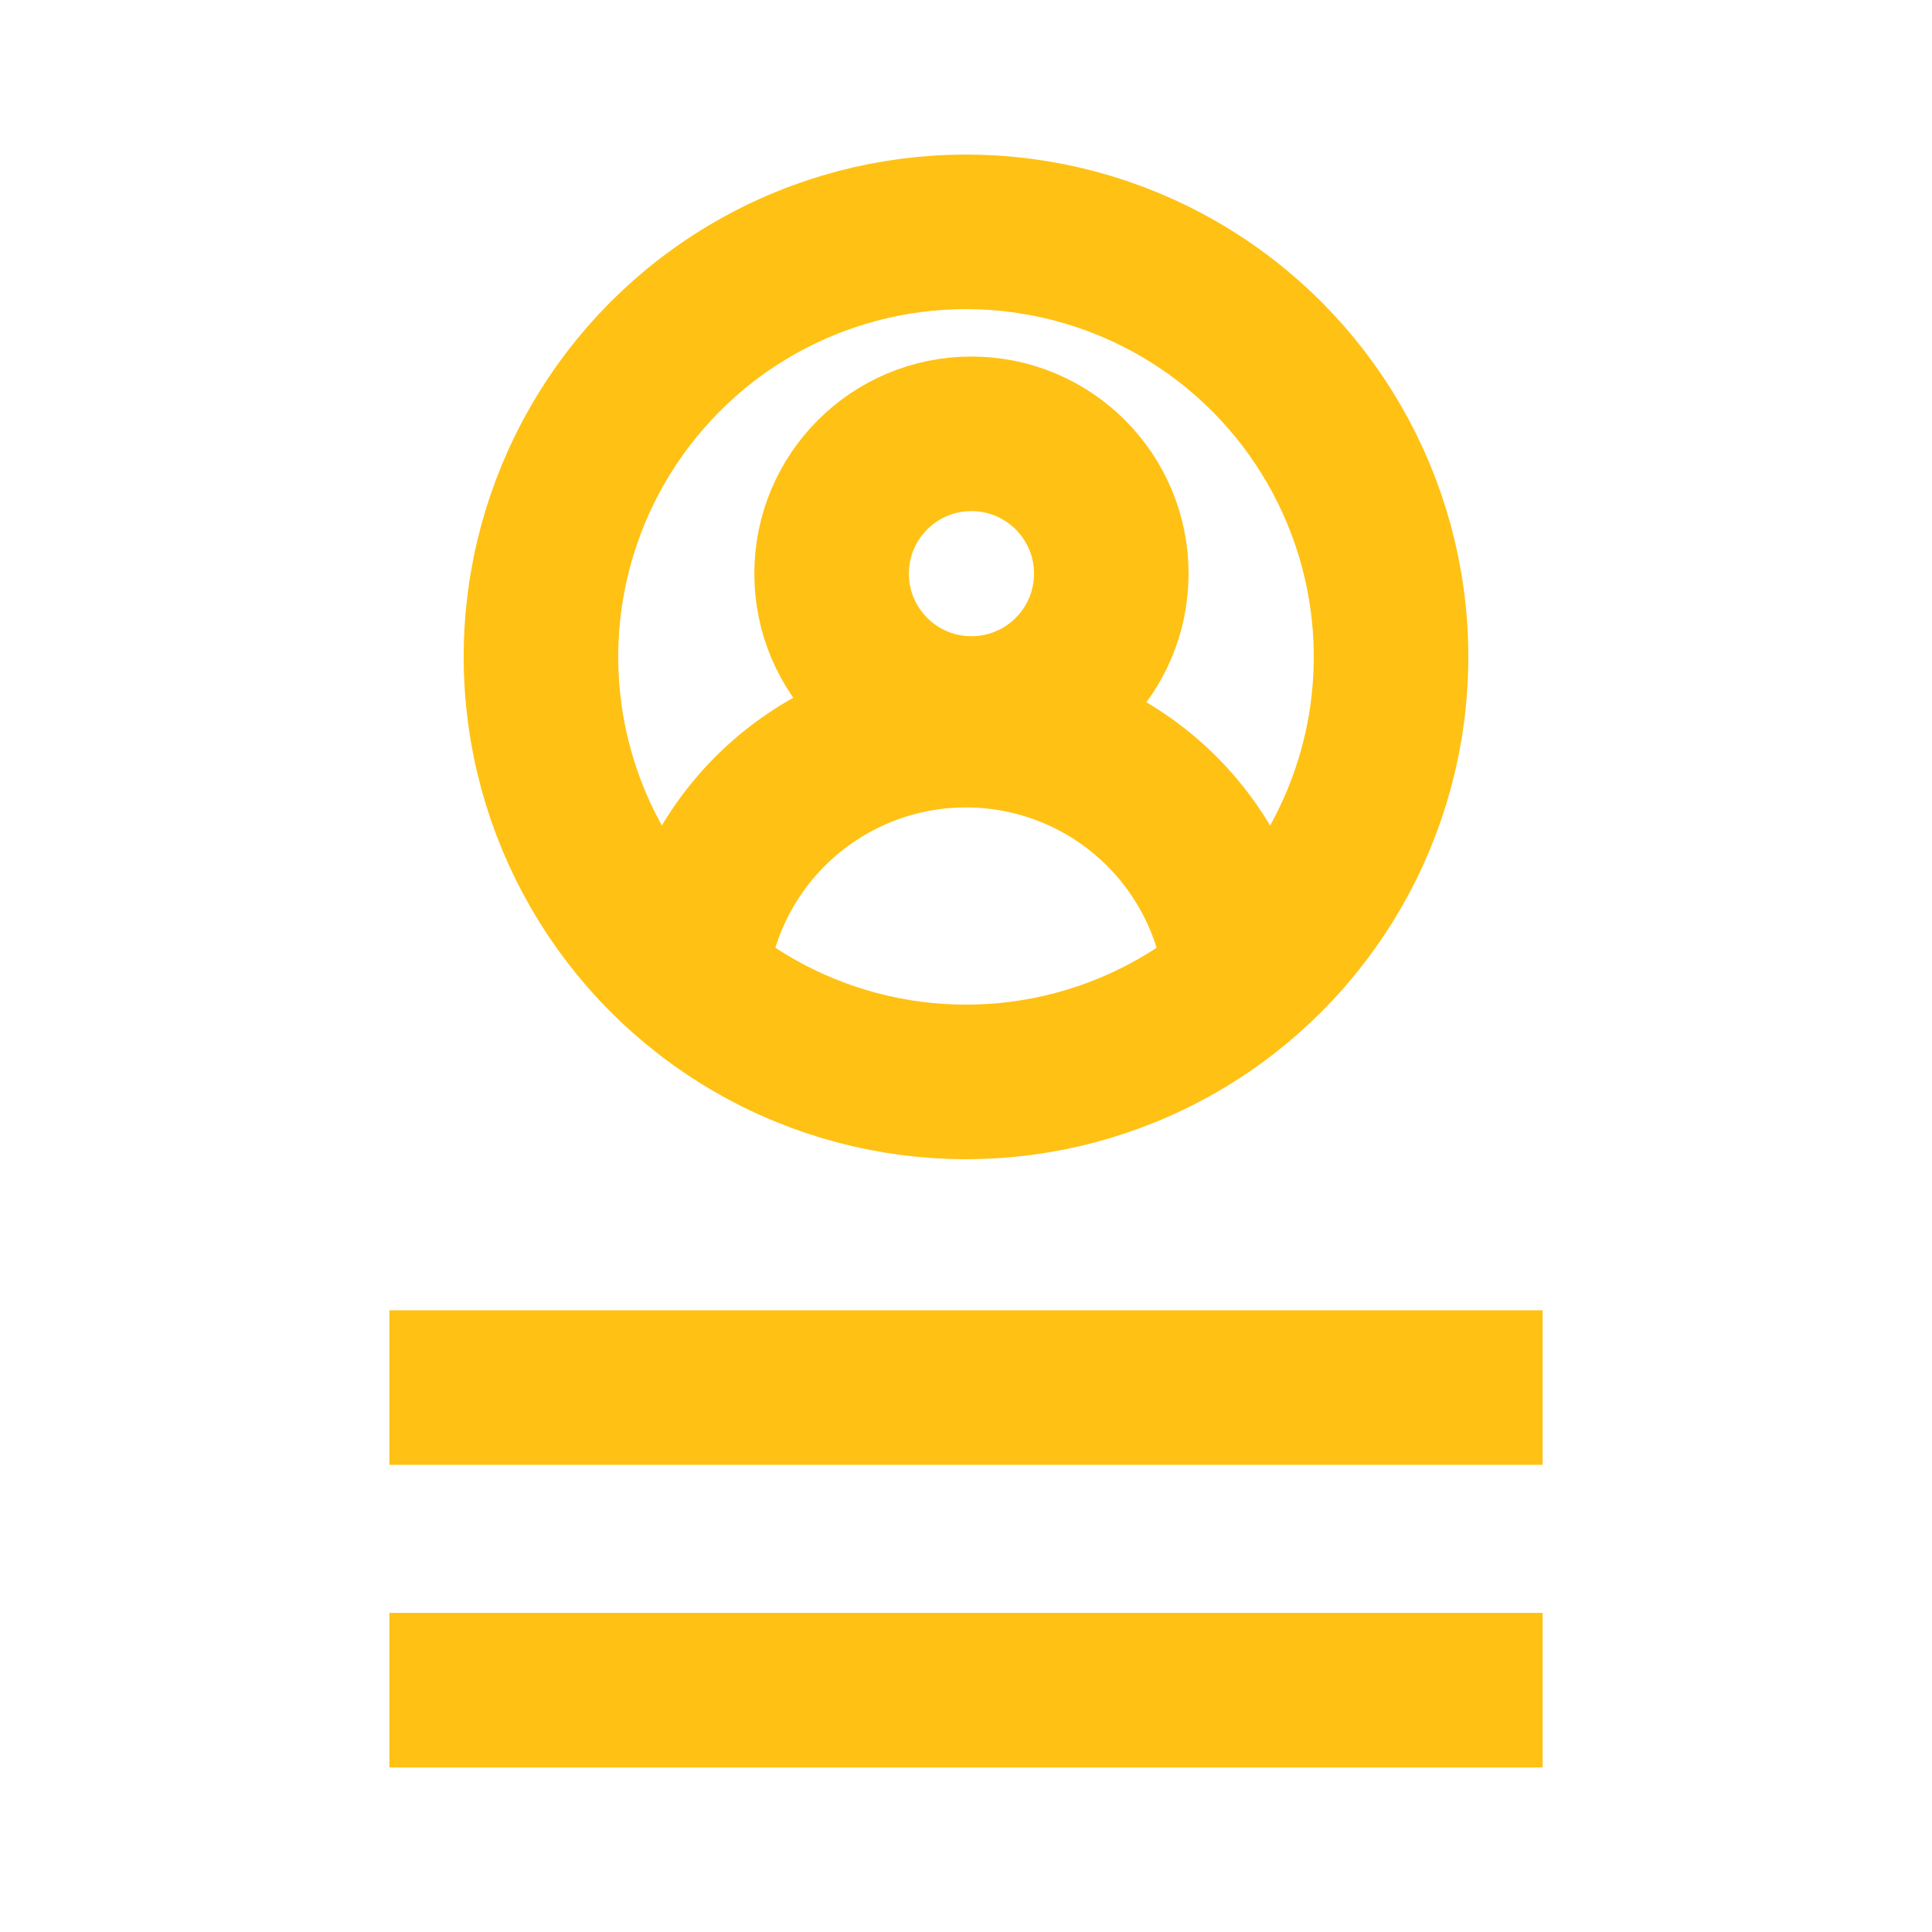
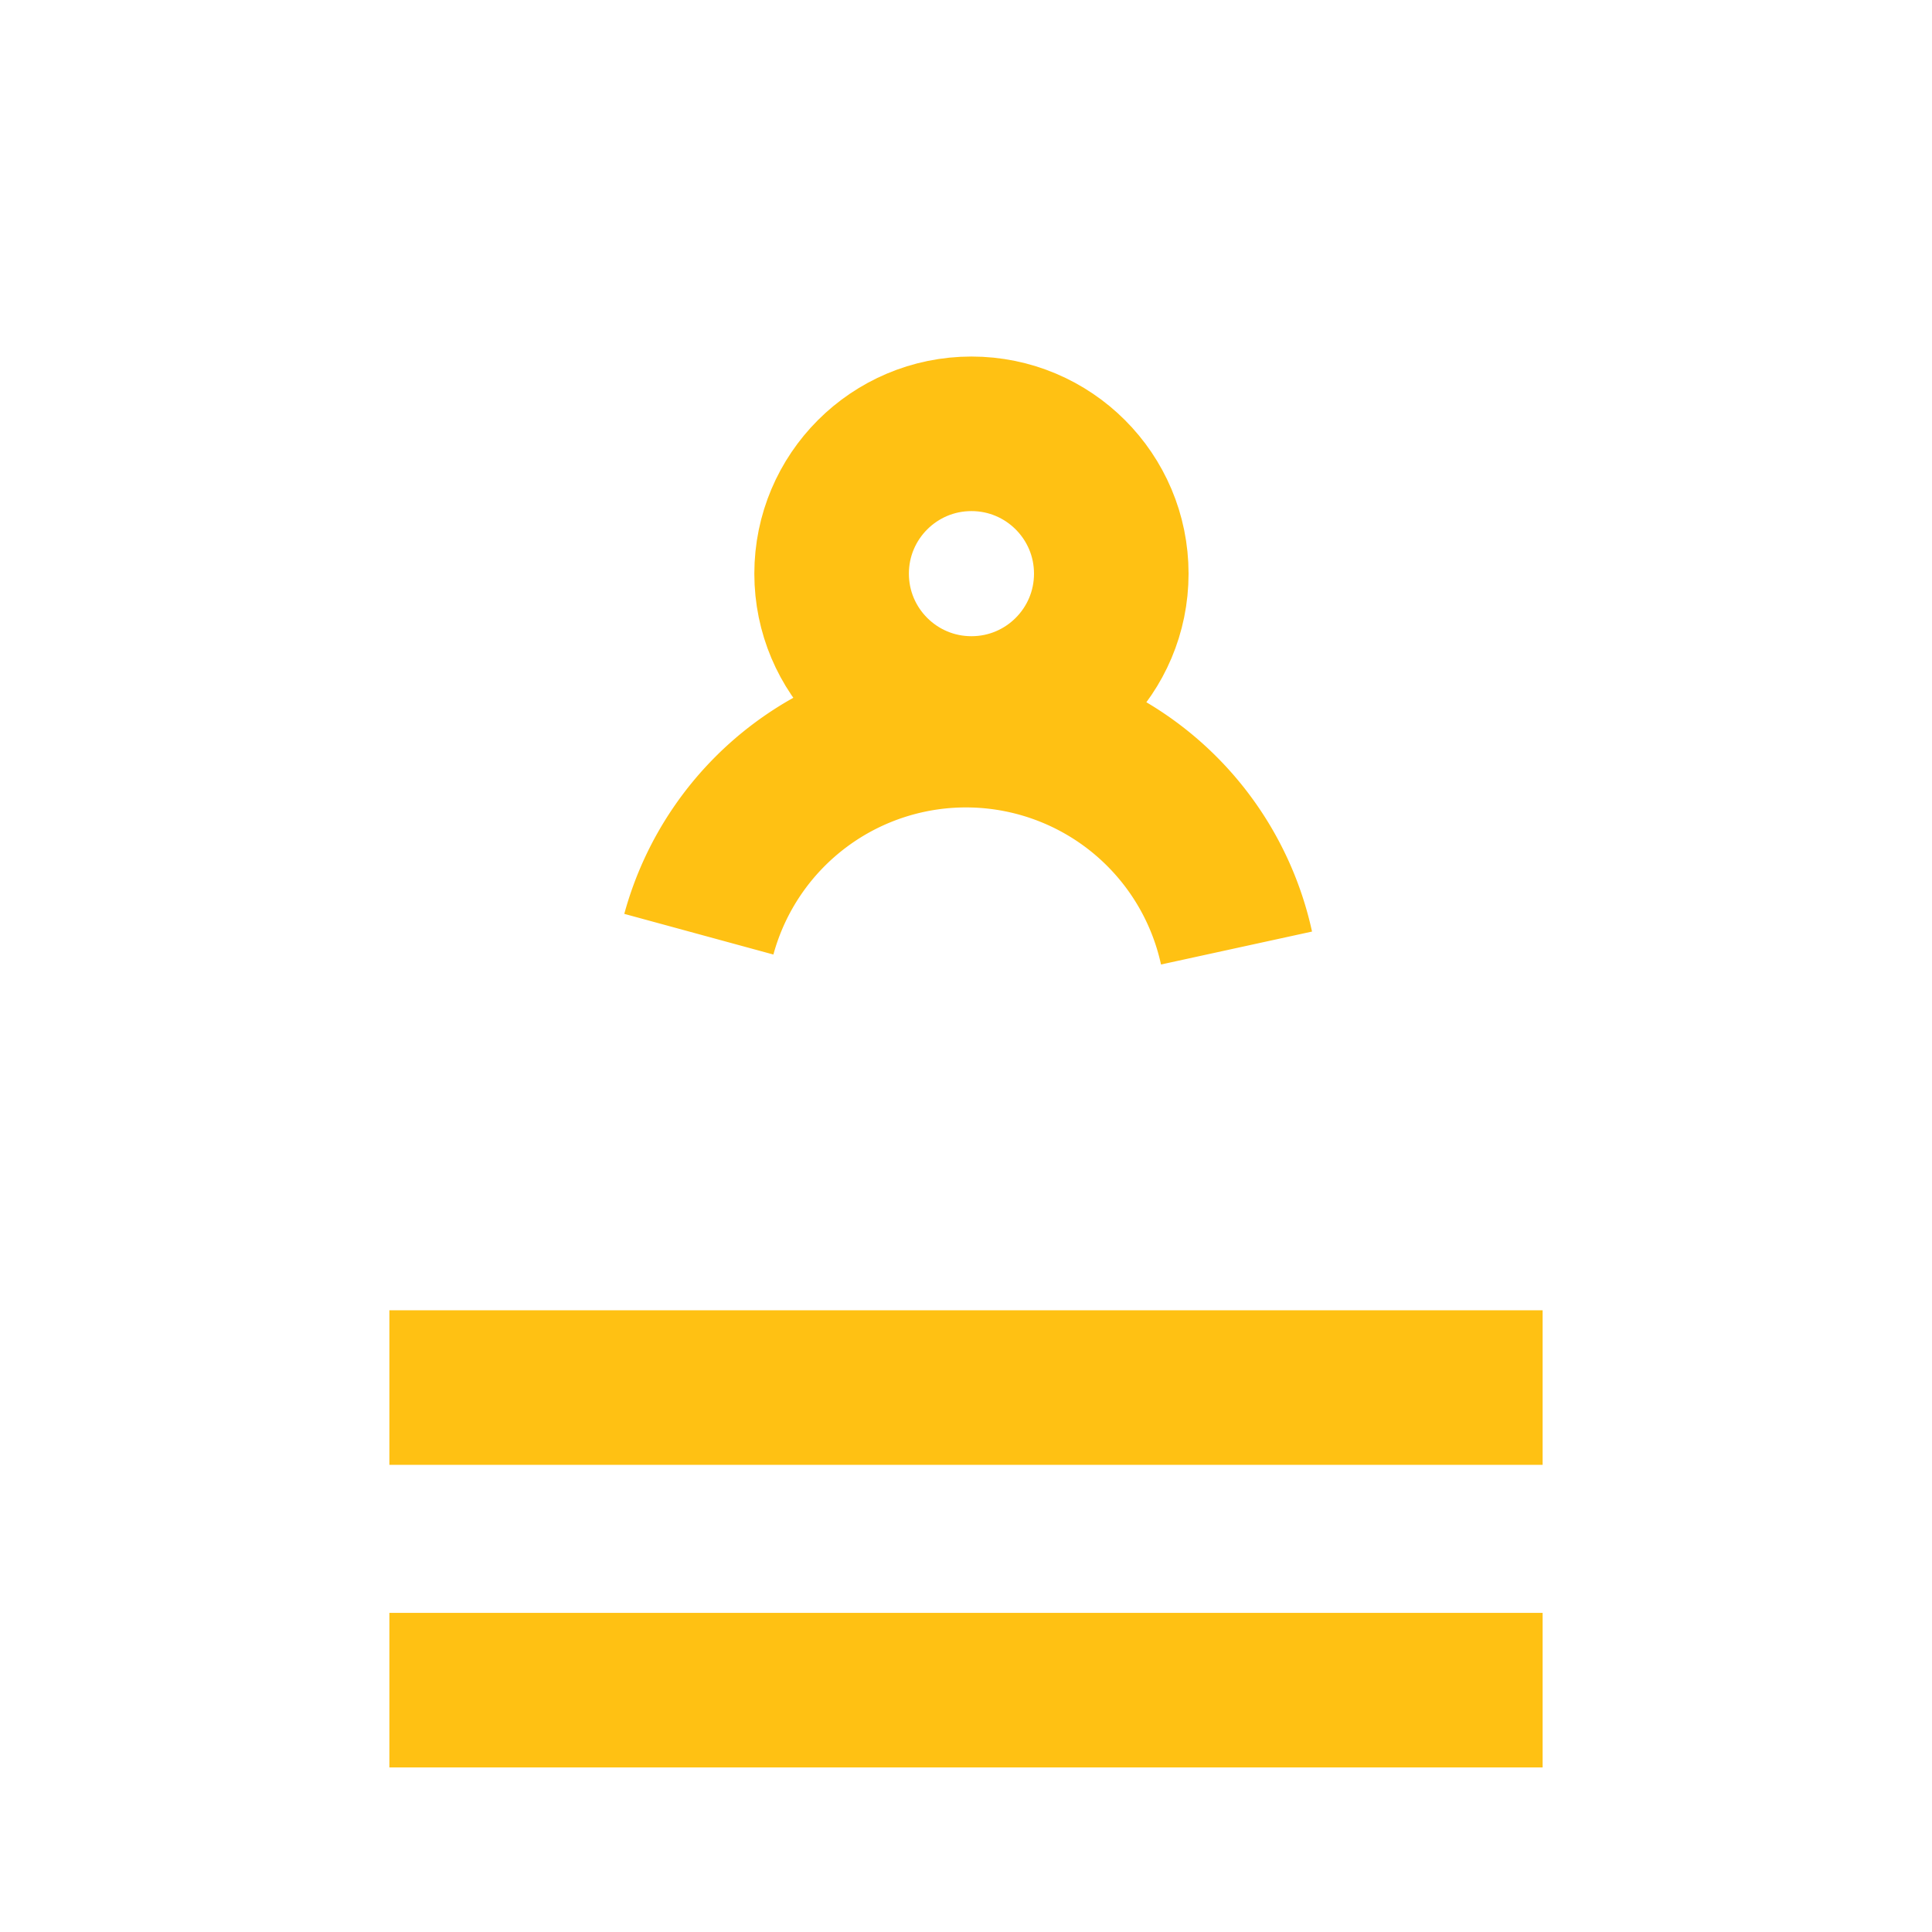
<svg xmlns="http://www.w3.org/2000/svg" height="50" width="50">
  <g fill="none" fill-rule="evenodd" stroke="#ffc113" stroke-width="4">
-     <circle cx="25" cy="17" r="11" />
    <g transform="translate(17.286 11.227)">
      <circle cx="7.855" cy="3.619" r="3.619" />
      <path d="M14.715 13.308A7.166 7.166 0 0 0 .8 12.95" />
    </g>
    <path d="M12.077 35.91h25.846m-25.846 7.831h25.846" stroke-linecap="square" />
  </g>
</svg>